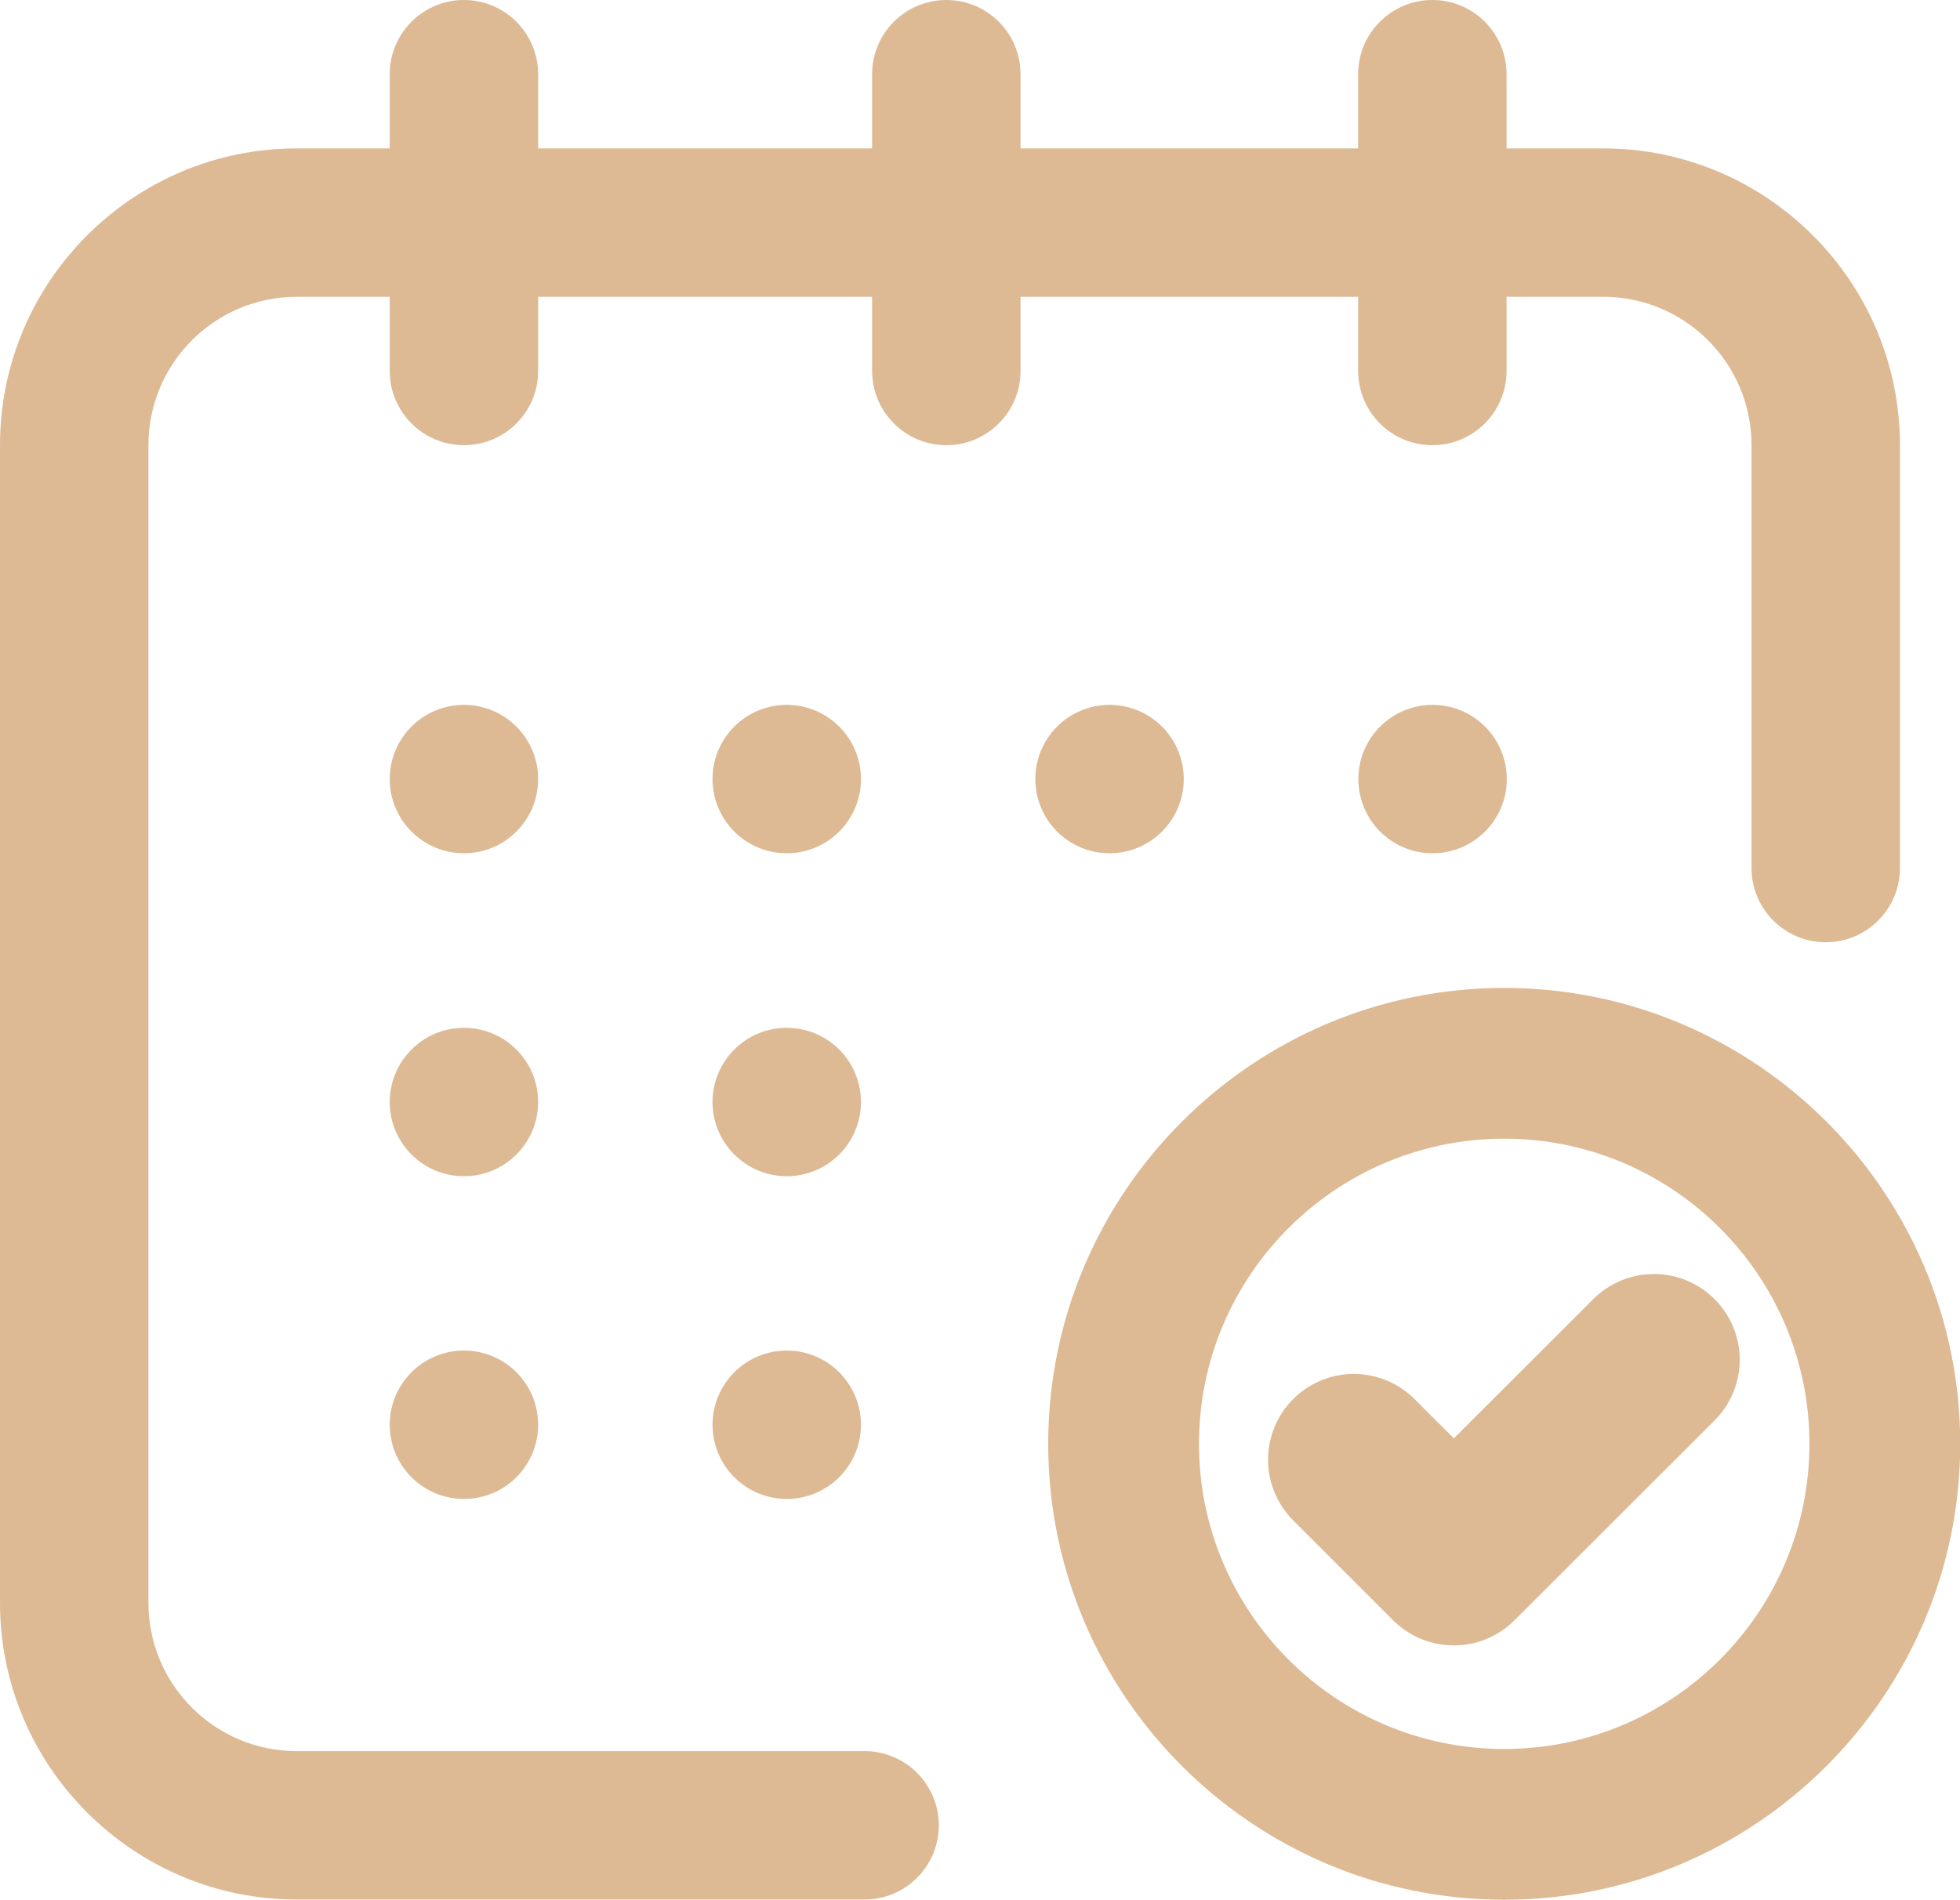
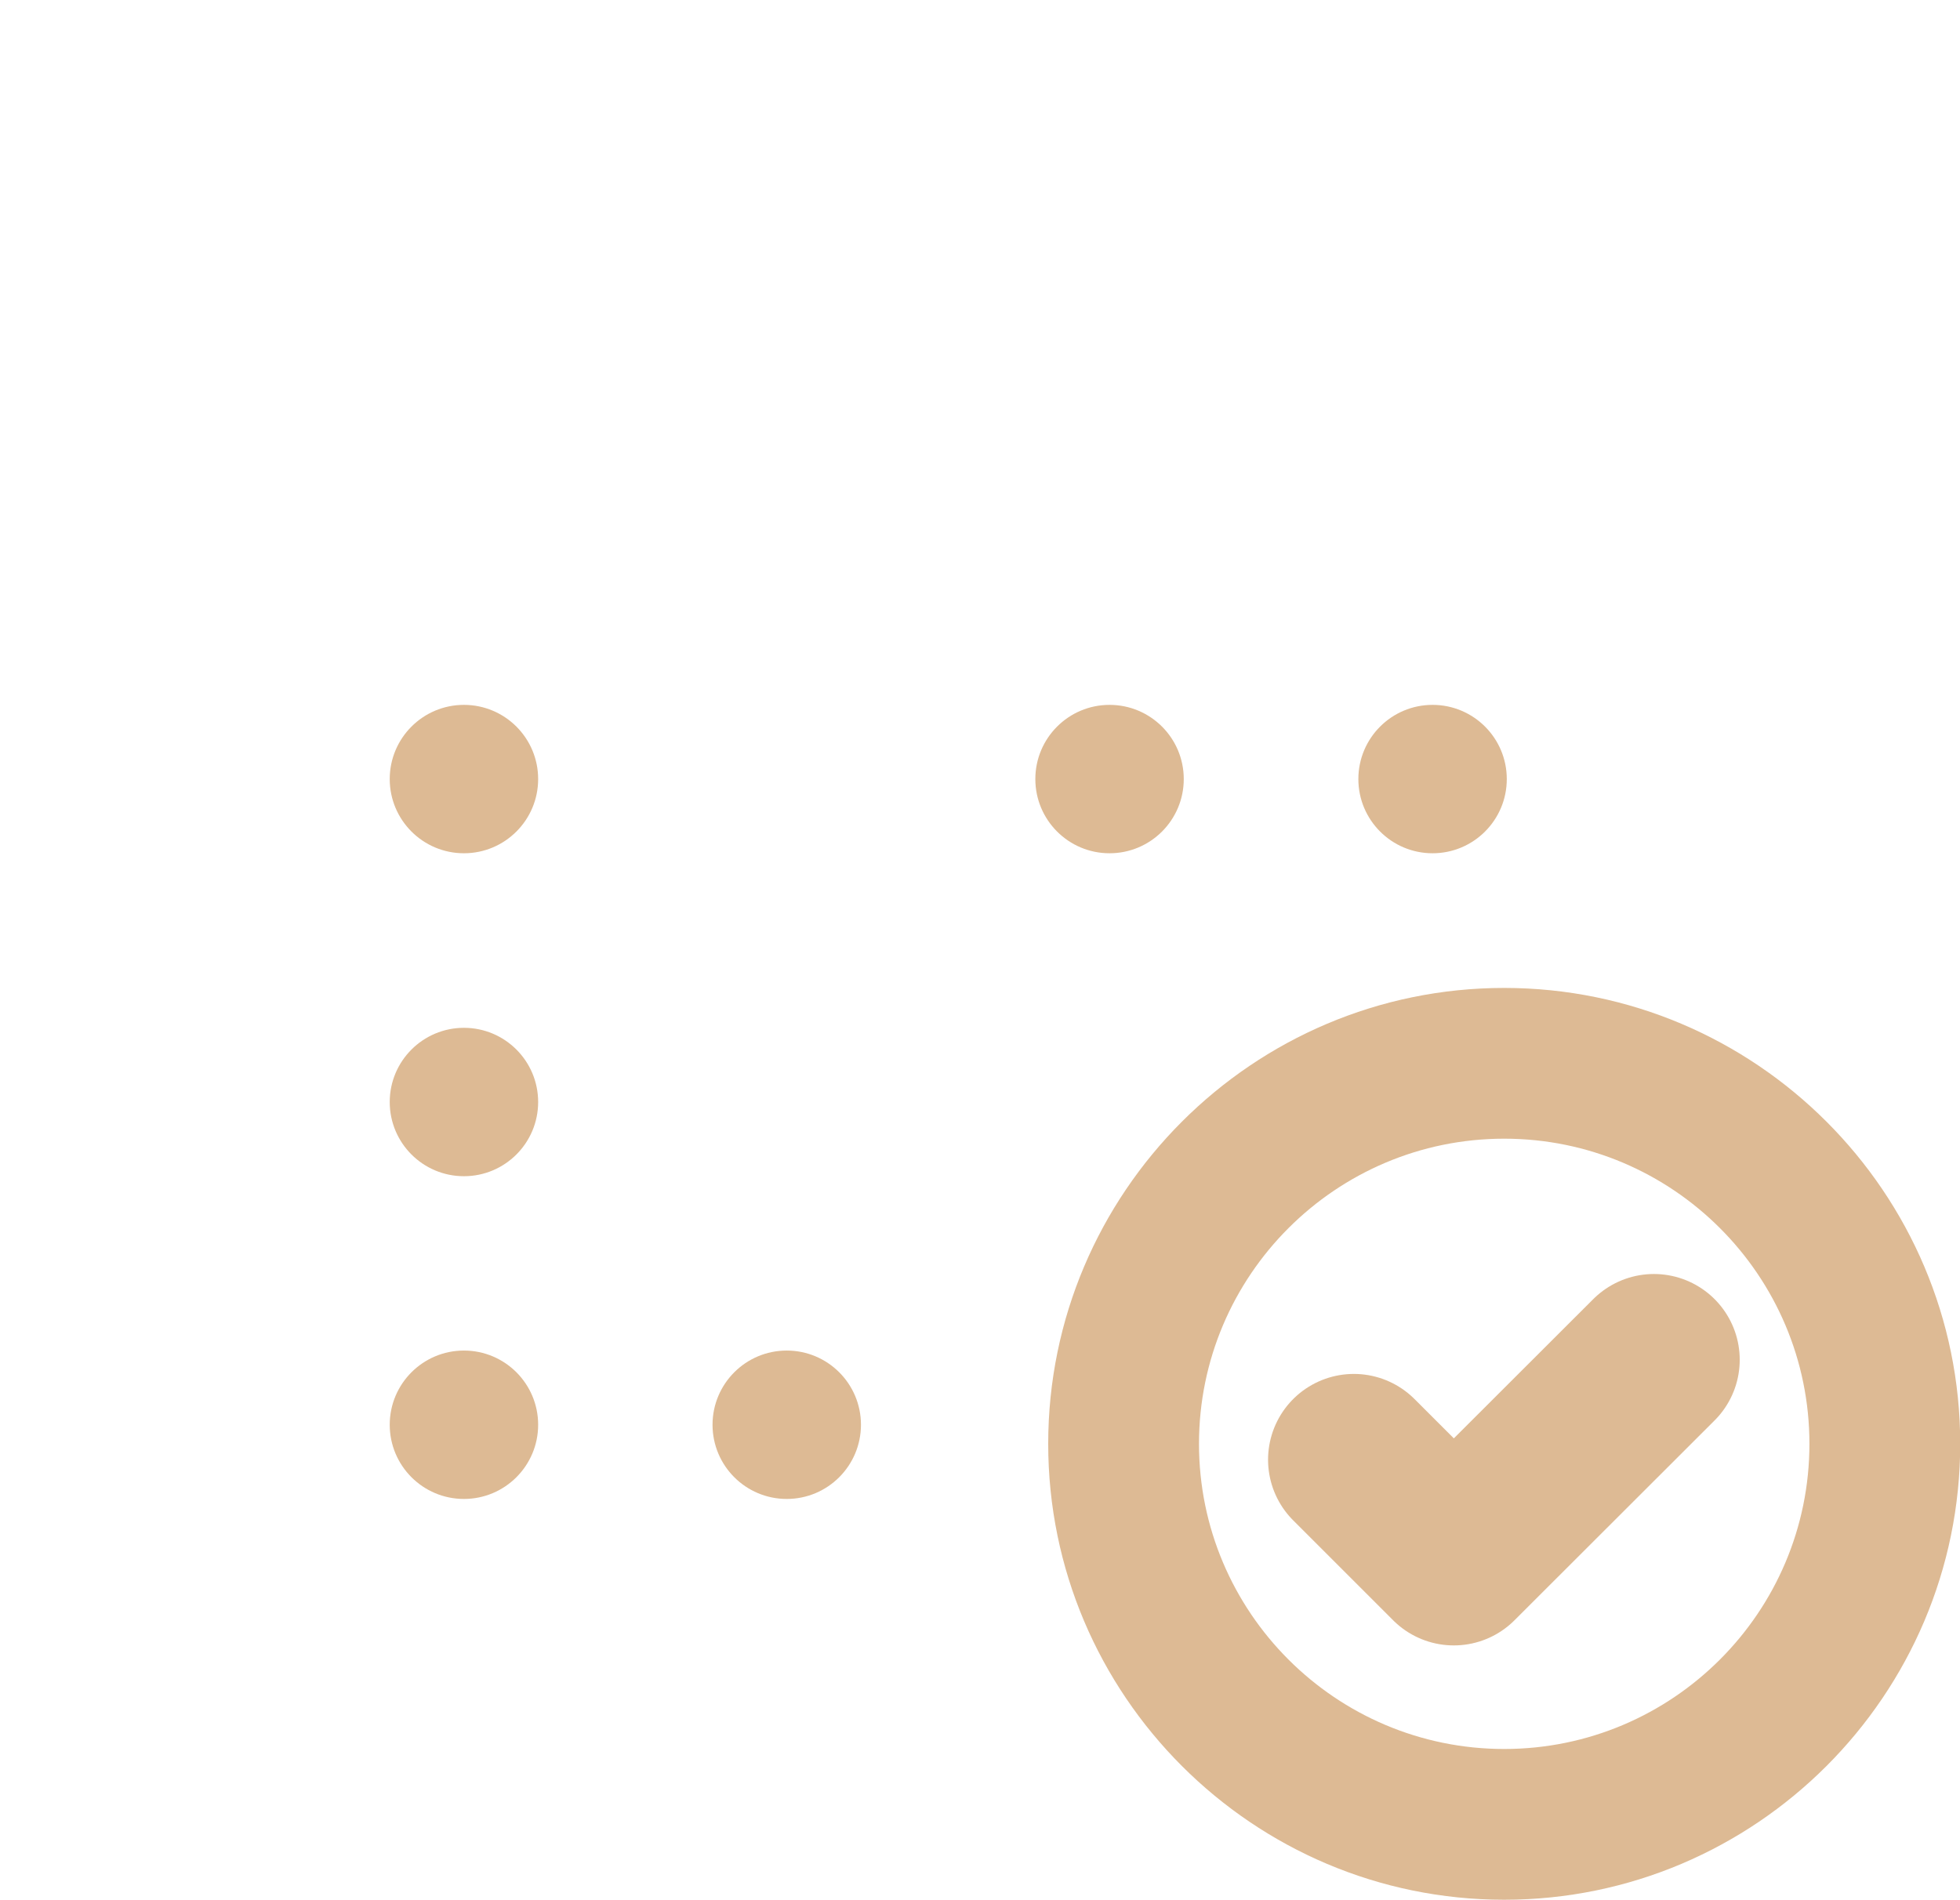
<svg xmlns="http://www.w3.org/2000/svg" viewBox="0 0 91.38 88.59">
  <defs>
    <style>
      .cls-1 {
        fill: none;
        stroke: #ddba94;
        stroke-linecap: round;
        stroke-linejoin: round;
        stroke-width: 8px;
      }

      .cls-2 {
        isolation: isolate;
      }

      .cls-3 {
        fill: #ddba94;
      }

      .cls-4 {
        mix-blend-mode: multiply;
      }
    </style>
  </defs>
  <g class="cls-2">
    <g id="_圖層_2" data-name="圖層 2">
      <g id="_圖層_5" data-name="圖層 5">
        <g class="cls-4">
          <g>
            <circle class="cls-3" cx="66.79" cy="36.33" r="3.46" />
-             <path class="cls-3" d="M74.74,6.92h-4.5v-3.46c0-1.91-1.55-3.46-3.46-3.46s-3.46,1.55-3.46,3.46v3.46h-15.74v-3.46c0-1.91-1.55-3.46-3.46-3.46s-3.46,1.55-3.46,3.46v3.46h-15.57v-3.46c0-1.91-1.55-3.46-3.46-3.46s-3.46,1.55-3.46,3.46v3.46h-4.33C6.21,6.92,0,13.13,0,20.76v53.98c0,7.63,6.21,13.84,13.84,13.84h26.47c1.91,0,3.46-1.55,3.46-3.46s-1.55-3.46-3.46-3.46H13.84c-3.82,0-6.92-3.1-6.92-6.92V20.76c0-3.82,3.1-6.92,6.92-6.92h4.33v3.46c0,1.91,1.55,3.46,3.46,3.46s3.46-1.55,3.46-3.46v-3.46h15.57v3.46c0,1.91,1.55,3.46,3.46,3.46s3.46-1.55,3.46-3.46v-3.46h15.74v3.46c0,1.91,1.55,3.46,3.46,3.46s3.46-1.55,3.46-3.46v-3.46h4.5c3.82,0,6.92,3.1,6.92,6.92v19.72c0,1.91,1.55,3.46,3.46,3.46s3.46-1.55,3.46-3.46v-19.72c0-7.63-6.21-13.84-13.84-13.84Z" />
            <path class="cls-3" d="M70.13,46.07c-11.72,0-21.26,9.54-21.26,21.26s9.54,21.26,21.26,21.26,21.26-9.54,21.26-21.26-9.54-21.26-21.26-21.26ZM70.13,81.56c-7.85,0-14.23-6.38-14.23-14.23s6.38-14.23,14.23-14.23,14.23,6.38,14.23,14.23-6.38,14.23-14.23,14.23Z" />
            <circle class="cls-3" cx="51.73" cy="36.33" r="3.46" />
-             <circle class="cls-3" cx="36.68" cy="51.39" r="3.46" />
            <circle class="cls-3" cx="21.63" cy="36.33" r="3.46" />
            <circle class="cls-3" cx="21.63" cy="51.39" r="3.46" />
            <circle class="cls-3" cx="21.63" cy="66.44" r="3.46" />
            <circle class="cls-3" cx="36.68" cy="66.44" r="3.46" />
-             <circle class="cls-3" cx="36.68" cy="36.33" r="3.46" />
            <polyline class="cls-1" points="63.12 68.07 67.78 72.73 77.11 63.41" />
          </g>
        </g>
      </g>
    </g>
  </g>
</svg>